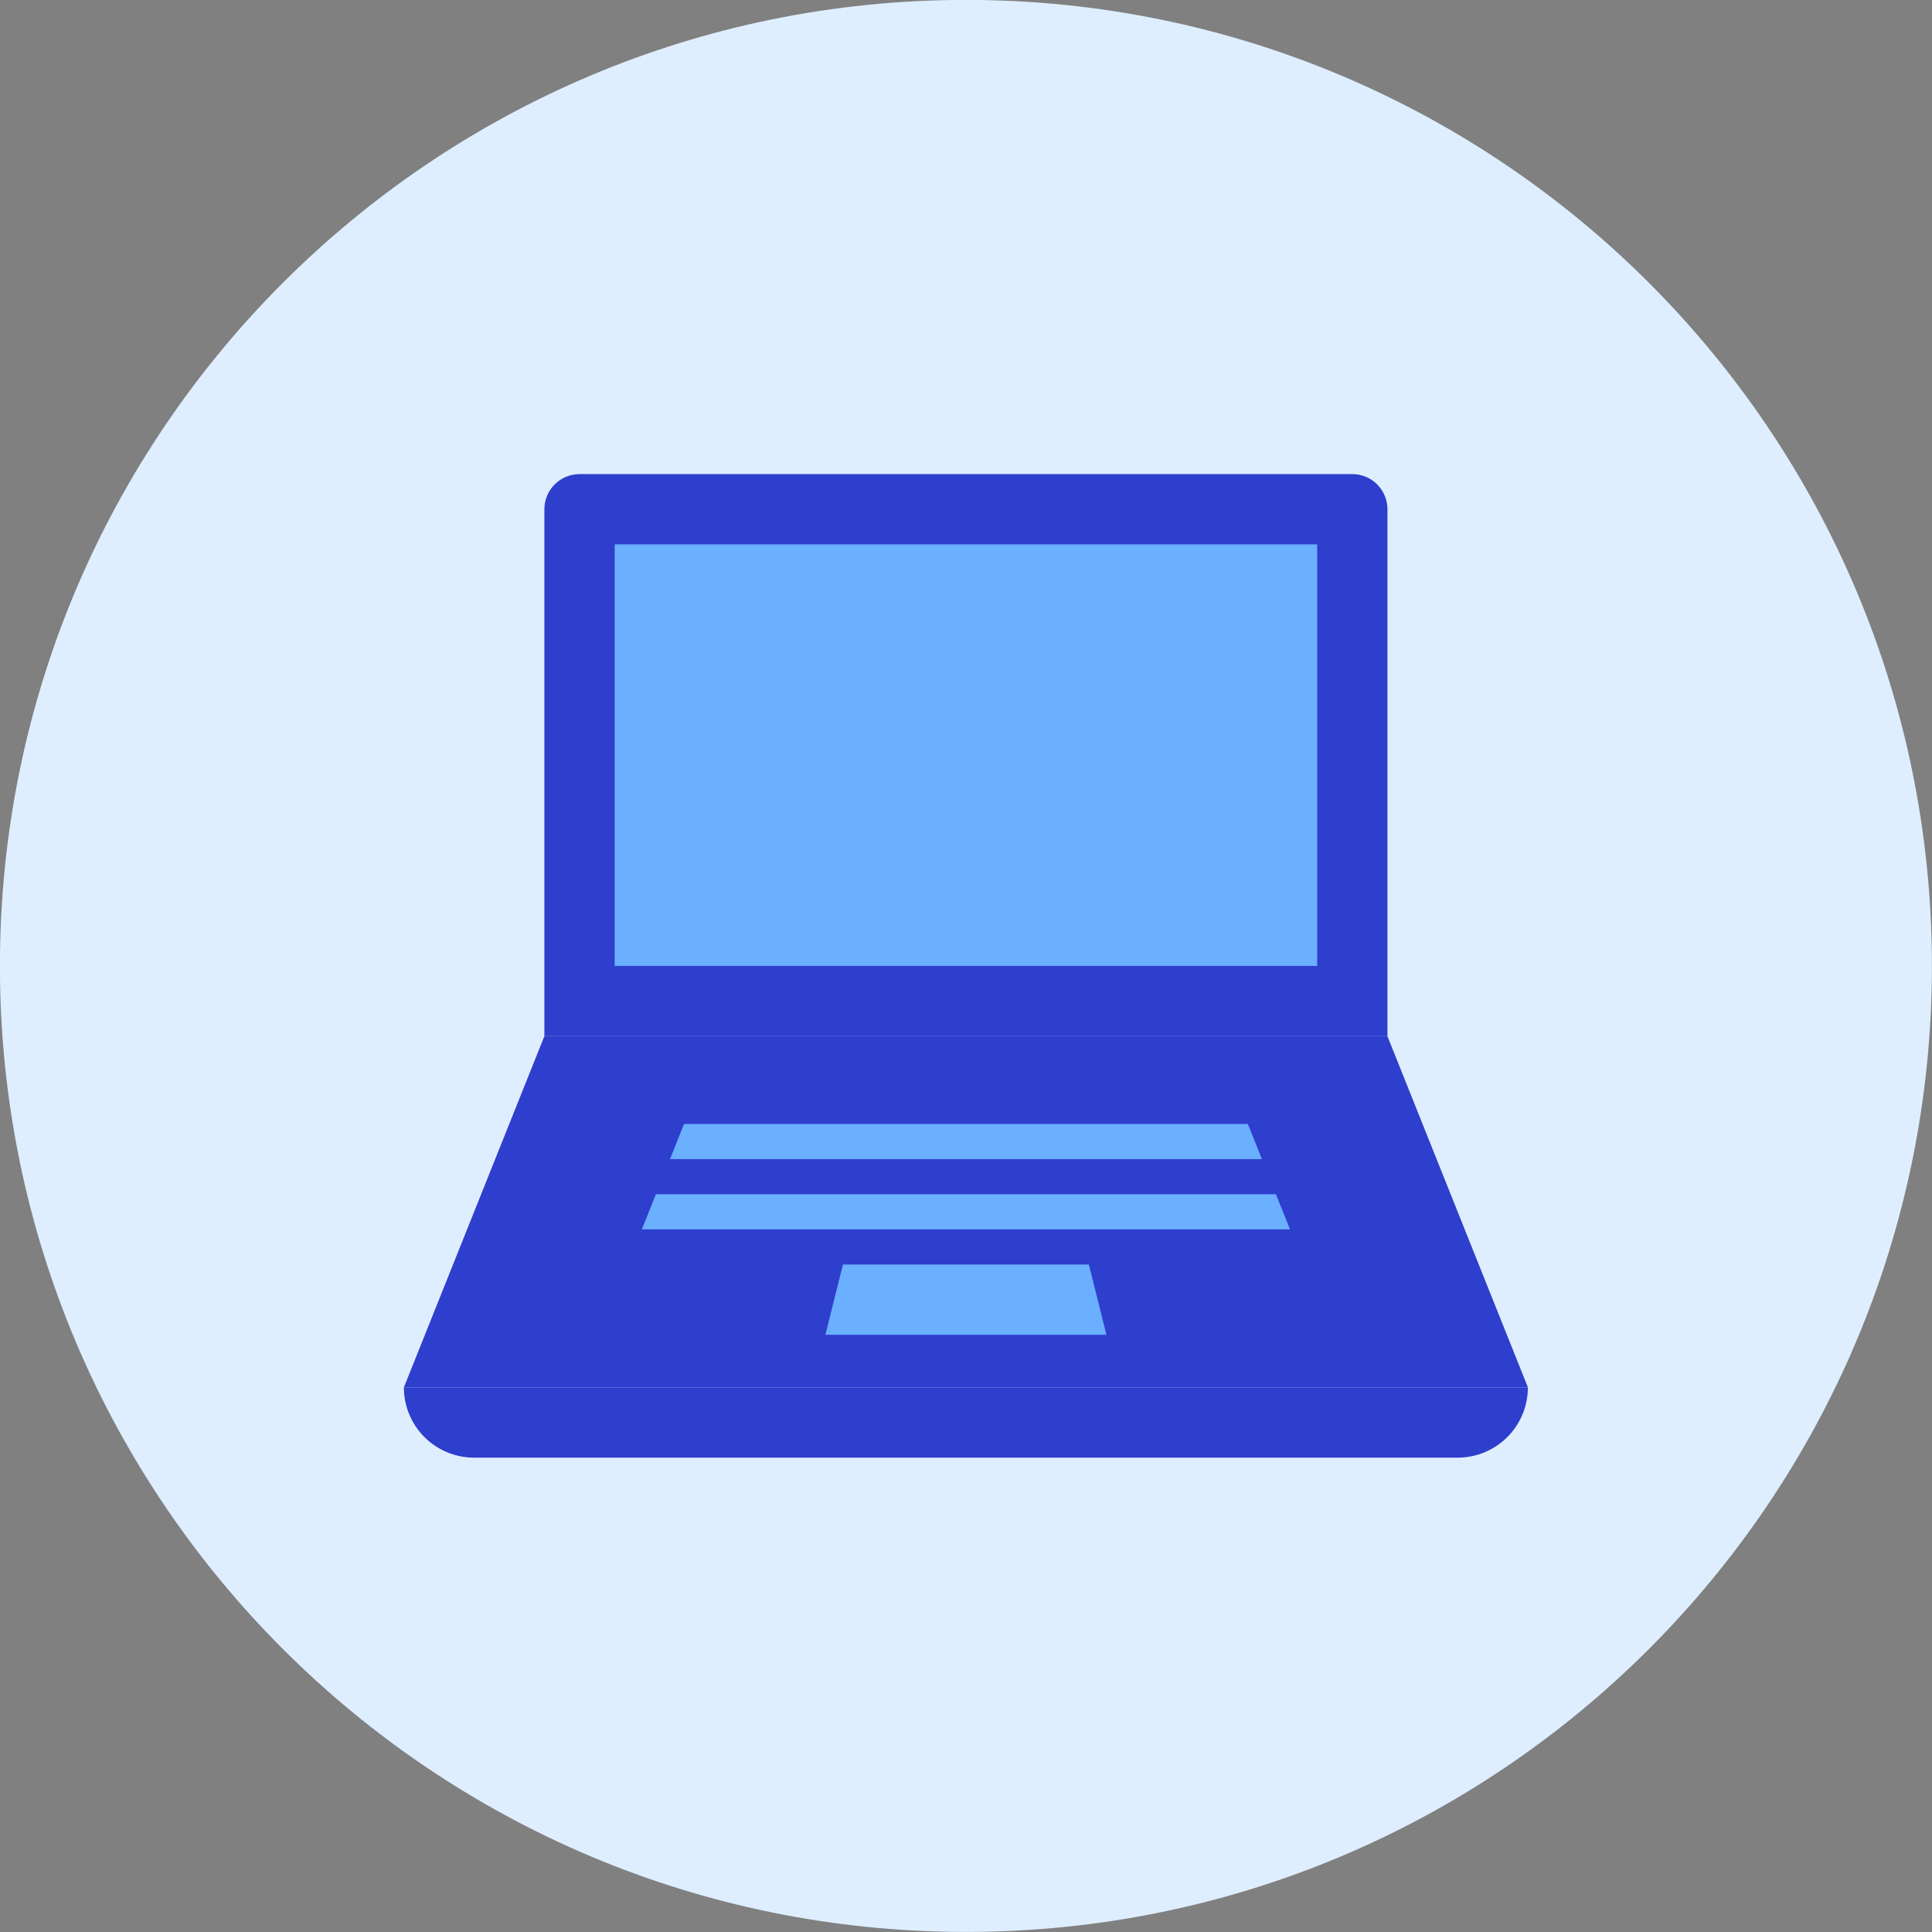
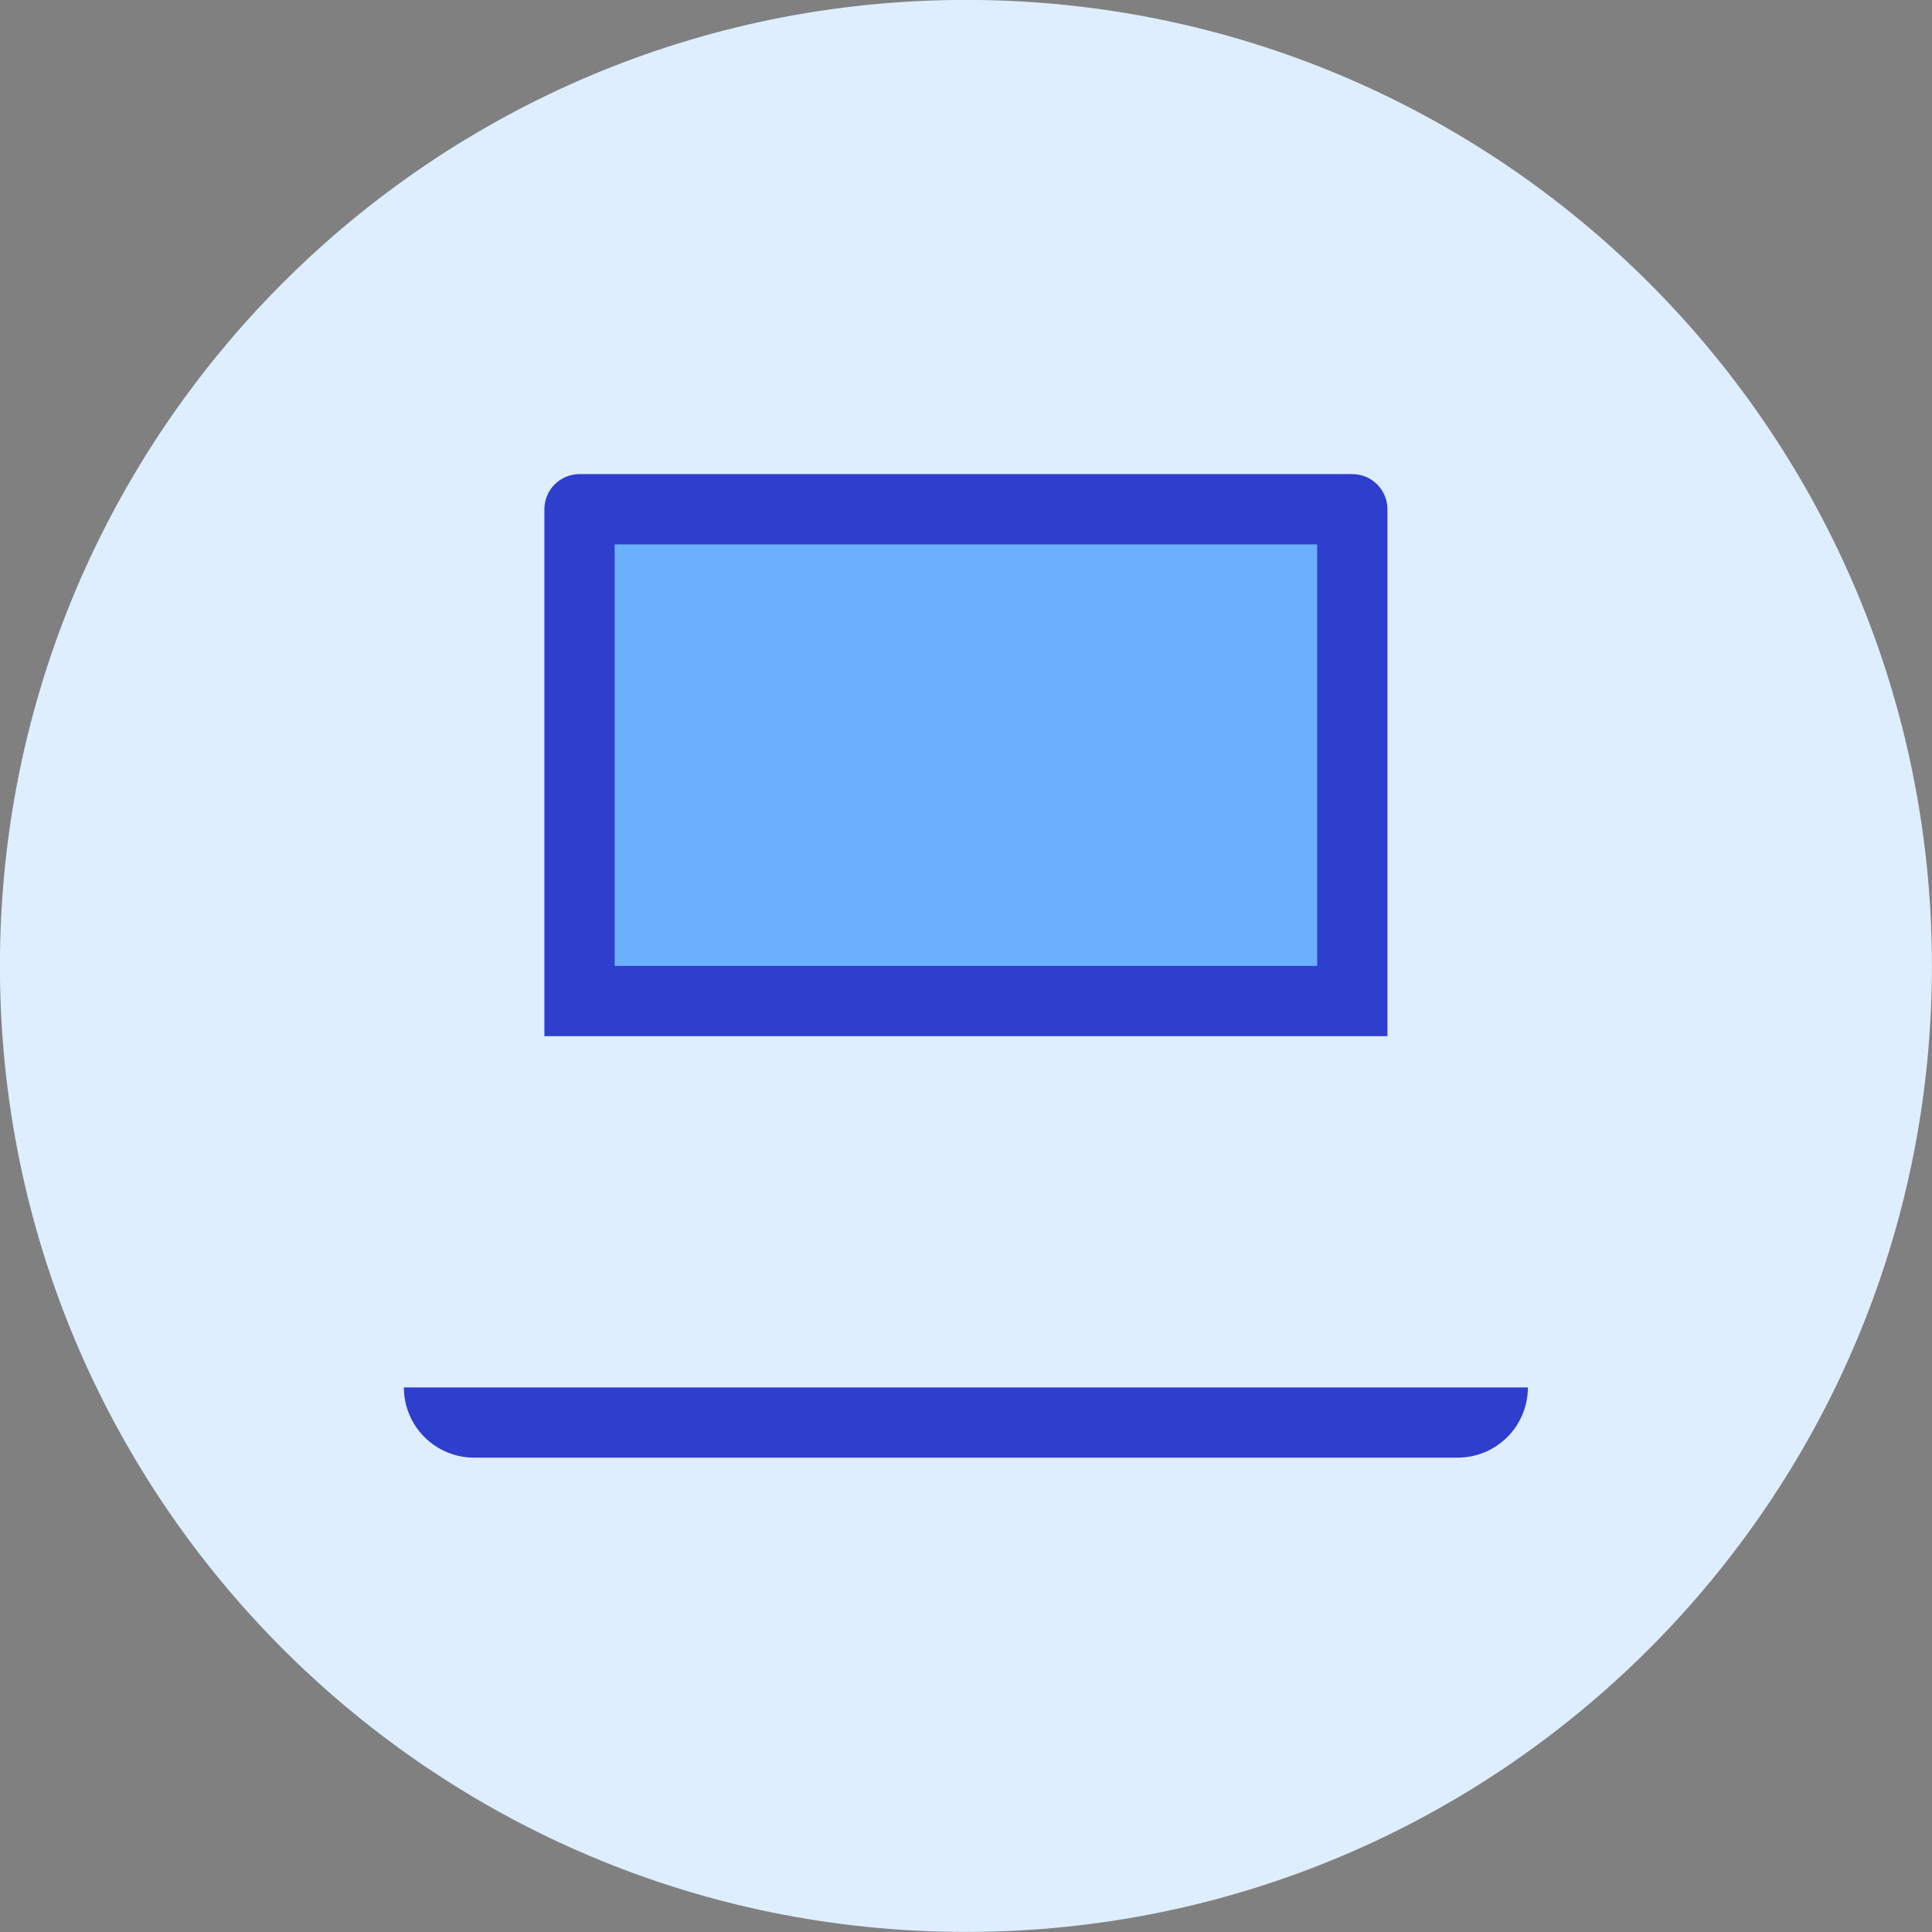
<svg xmlns="http://www.w3.org/2000/svg" fill="none" viewBox="0 0 48 48" id="Laptop--Streamline-Kameleon" height="48" width="48">
  <rect x="0" y="0" width="48" height="48" fill="#808080" stroke="none" />
  <desc>Laptop Streamline Icon: https://streamlinehq.com</desc>
  <path fill="#deeeff" d="M23.998 47.998c13.255 0 24 -10.745 24 -24 0 -13.255 -10.745 -24 -24 -24C10.743 -0.002 -0.002 10.743 -0.002 23.998c0 13.255 10.745 24 24 24Z" stroke-width="1" />
-   <path fill="#2e3ecd" d="M37.961 34.47H10.034l3.491 -8.727h20.945l3.491 8.727Z" stroke-width="1" />
  <path fill="#2e3ecd" d="M34.471 25.743H13.525V12.652c0 -0.232 0.092 -0.453 0.256 -0.617 0.164 -0.164 0.386 -0.256 0.617 -0.256H33.598c0.232 0 0.454 0.092 0.617 0.256 0.164 0.164 0.256 0.386 0.256 0.617v13.091Z" stroke-width="1" />
  <path fill="#2e3ecd" d="M37.961 34.47H10.034c0 0.463 0.184 0.907 0.511 1.234 0.327 0.327 0.771 0.511 1.234 0.511h24.436c0.463 0 0.907 -0.184 1.234 -0.511 0.327 -0.327 0.511 -0.771 0.511 -1.234Z" stroke-width="1" />
-   <path fill="#6bafff" d="m20.943 31.416 -0.436 1.746h6.982l-0.436 -1.746h-6.109Z" stroke-width="1" />
  <path fill="#6bafff" d="M32.725 13.525H15.271v10.473H32.725V13.525Z" stroke-width="1" />
-   <path fill="#6bafff" d="M31.7 29.67H16.296l-0.349 0.873H32.049l-0.349 -0.873Z" stroke-width="1" />
-   <path fill="#6bafff" d="m31.351 28.797 -0.349 -0.873H16.995l-0.349 0.873h14.705Z" stroke-width="1" />
</svg>